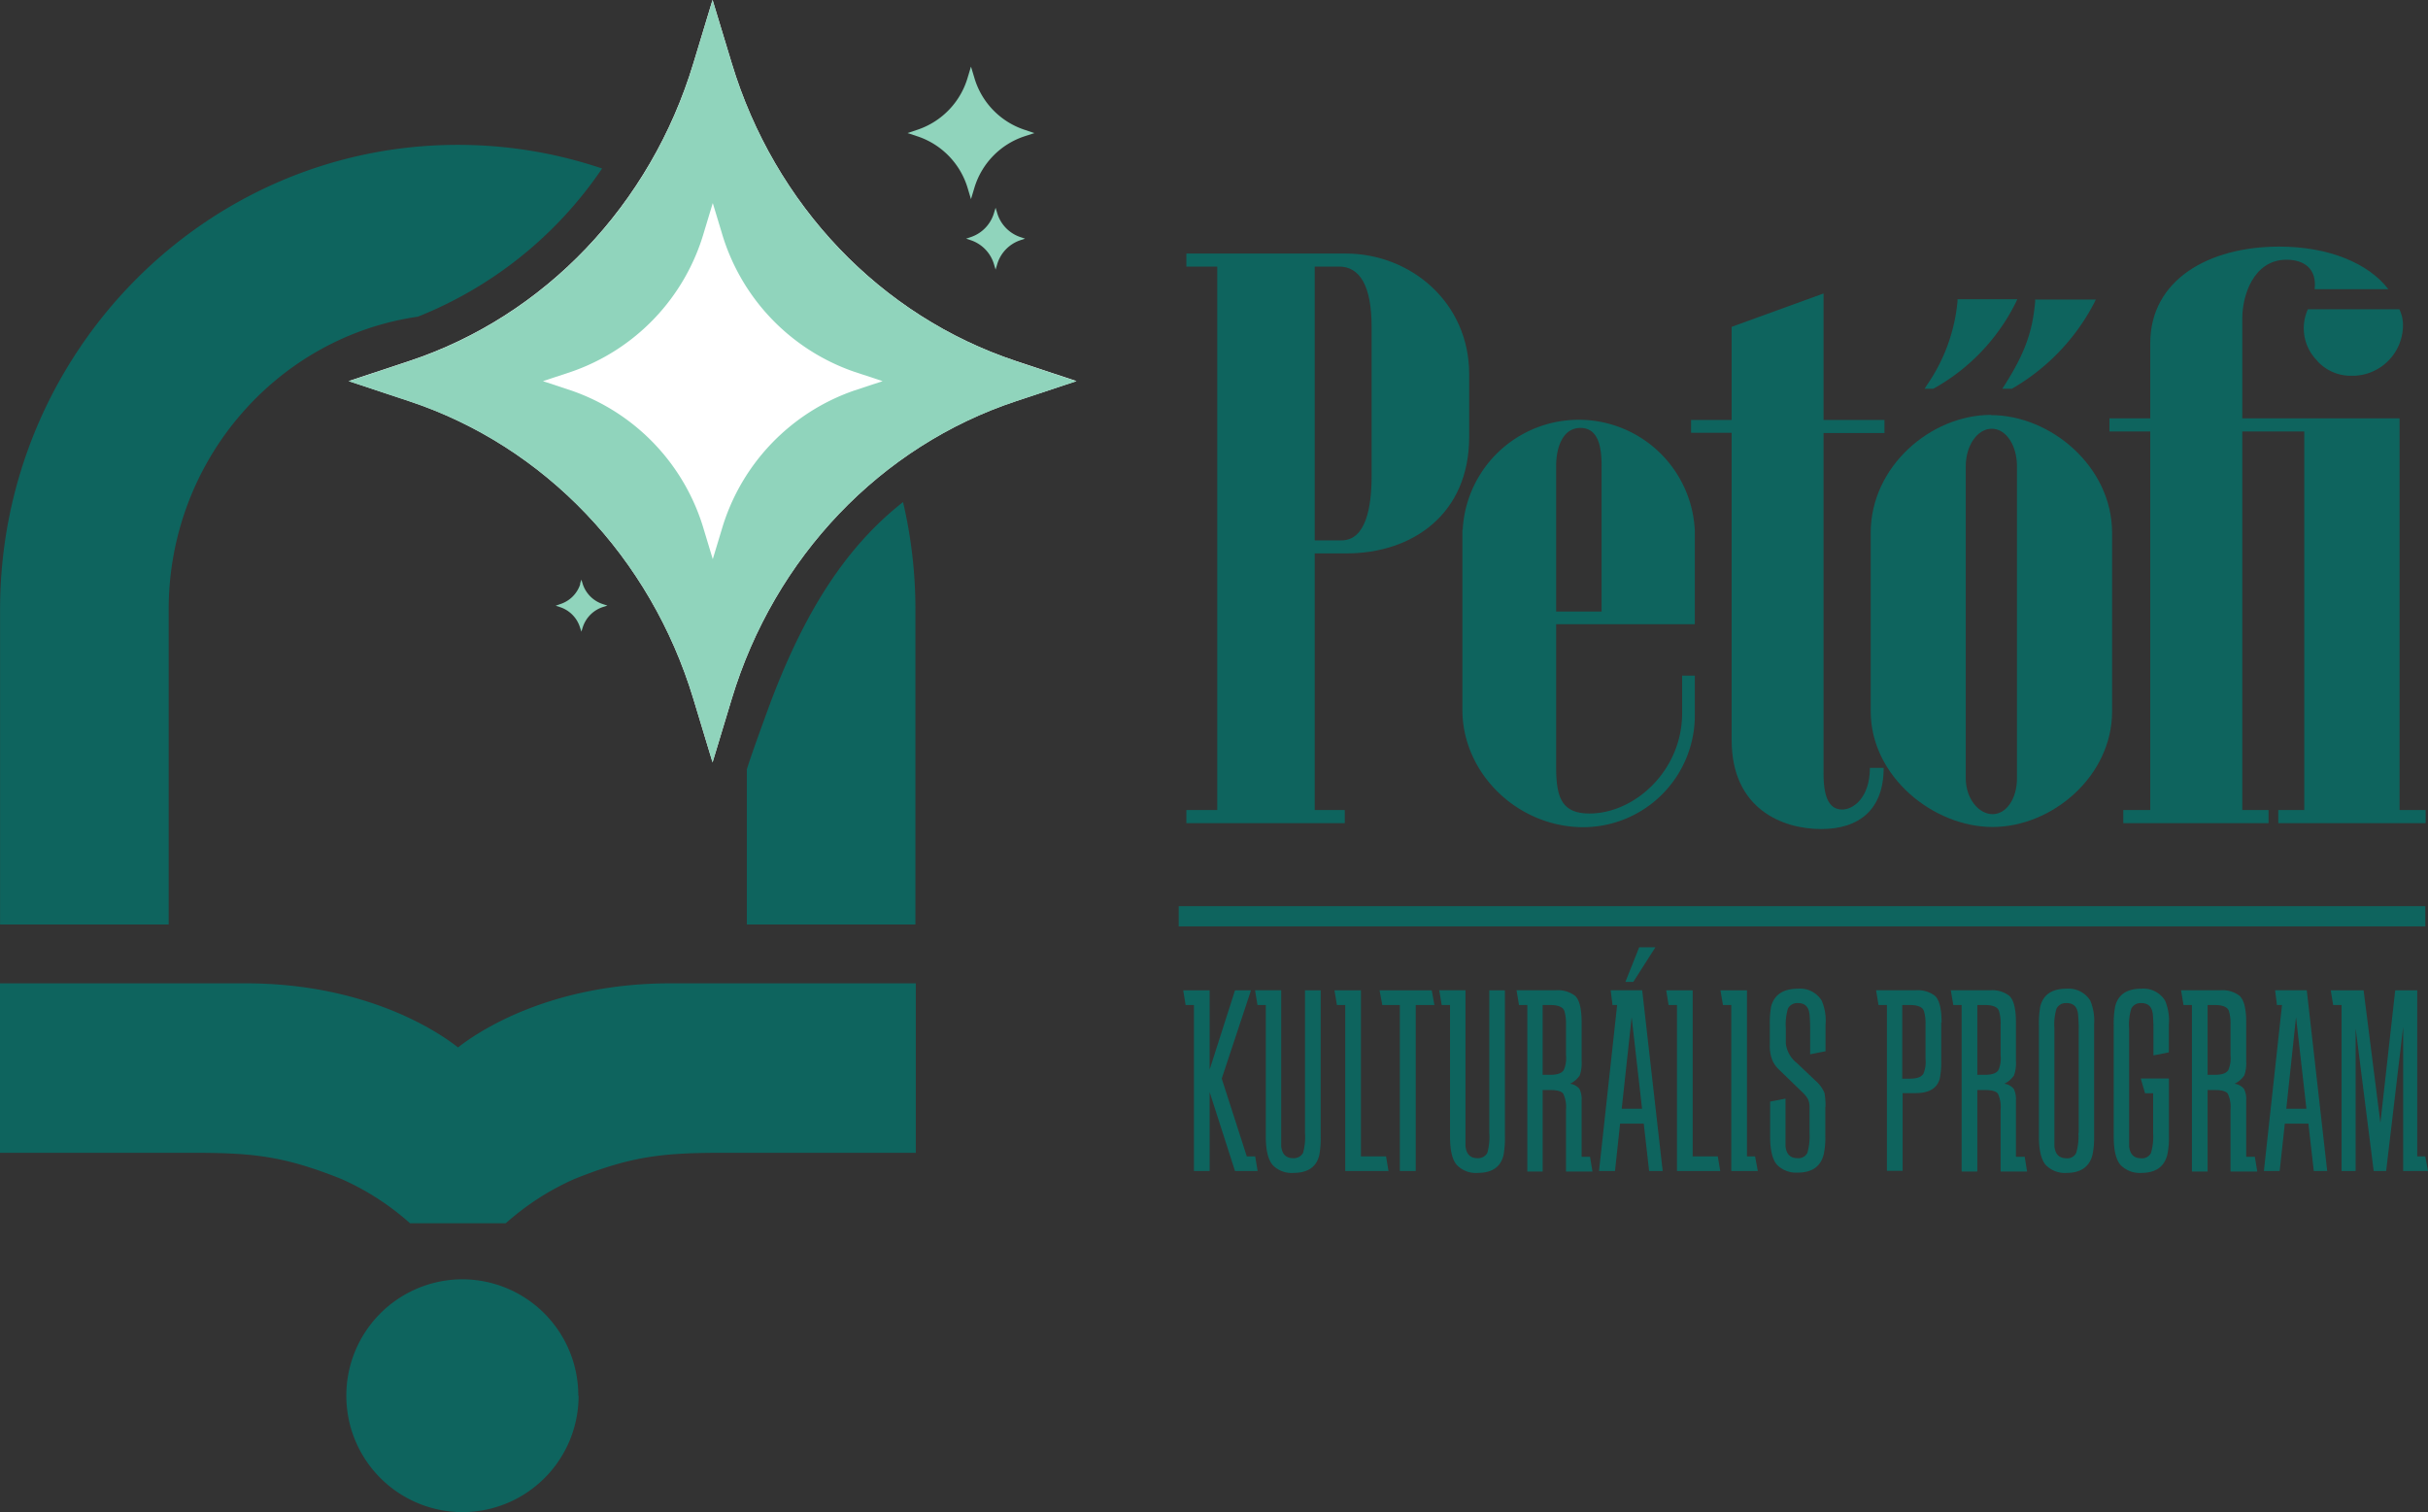
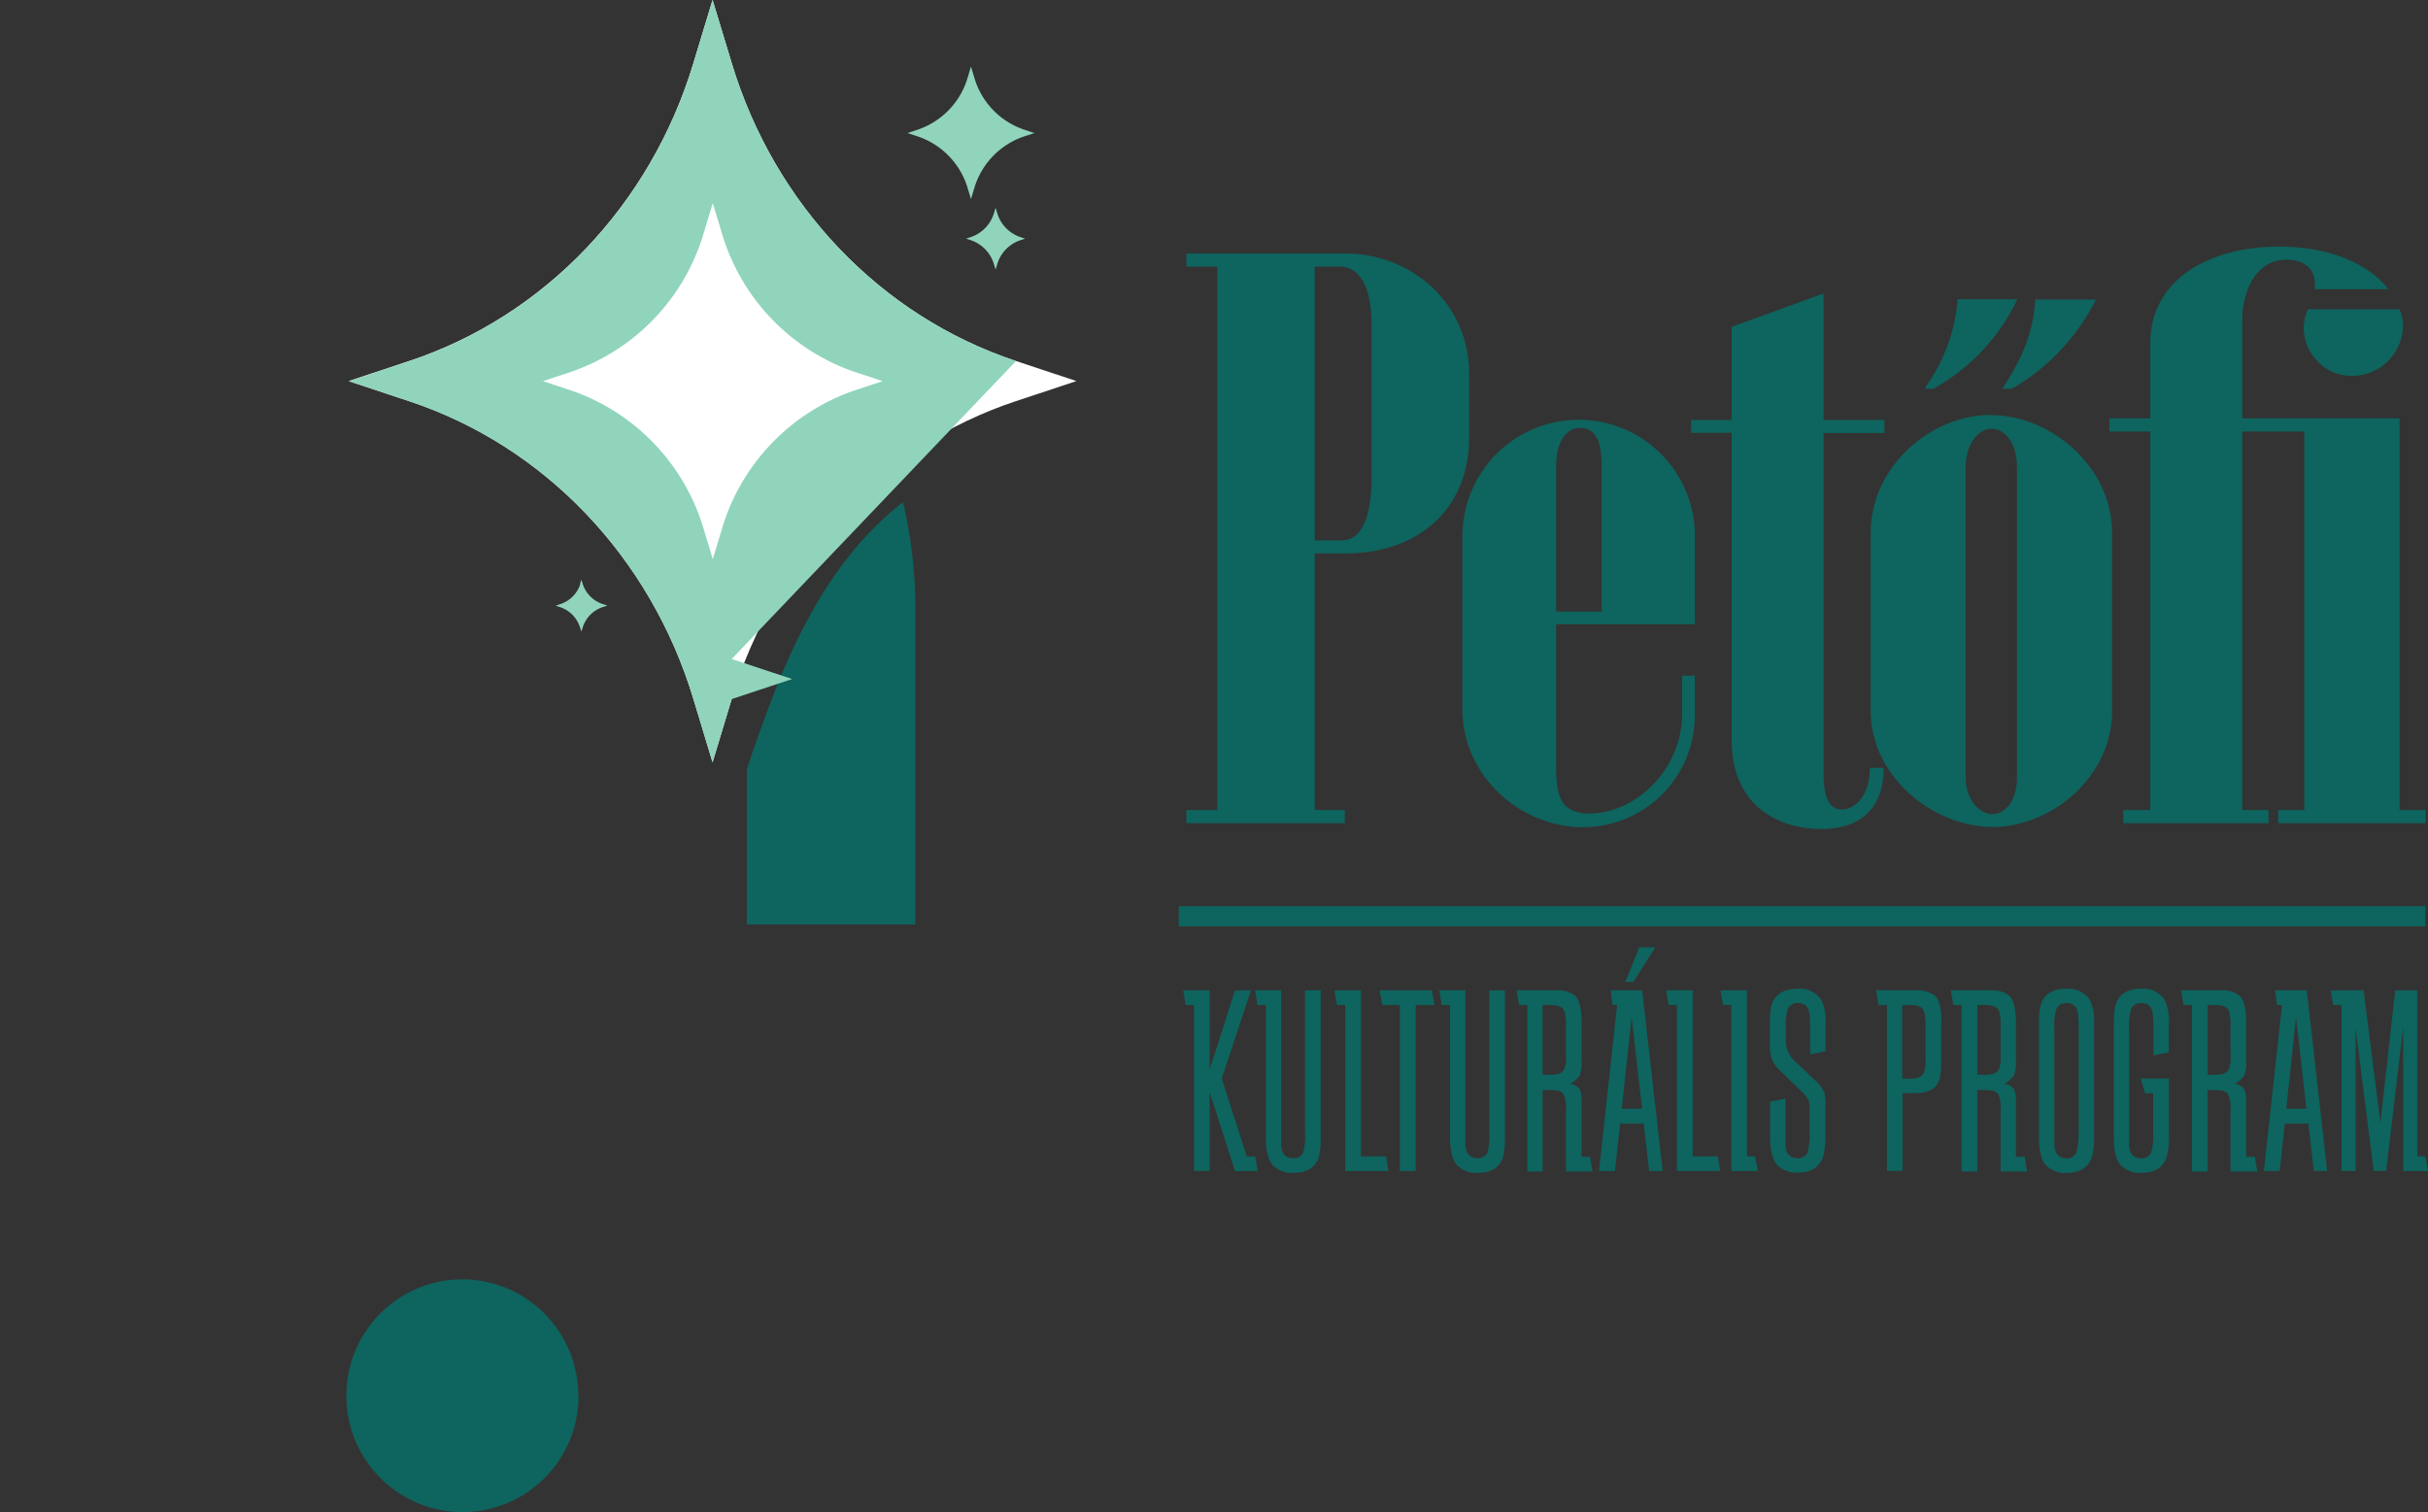
<svg xmlns="http://www.w3.org/2000/svg" id="Réteg_1" data-name="Réteg 1" viewBox="0 0 329.5 205.23">
  <rect x="0" y="0" width="329.5" height="205.23" fill="#333333" stroke="none" />
  <defs>
    <style>.cls-1{fill:#0e645e;}.cls-2{fill:#90d4bc;}.cls-3{fill:#fff;}</style>
  </defs>
  <title>pkp_logo_1 svg</title>
-   <path class="cls-1" d="M-58,330.46c-16.69,0-26.49,6.84-28.84,8.7-2.35-1.86-12.14-8.7-28.83-8.7H-149v23h25.84c8.26,0,12.49.35,20.5,3.56a35.65,35.65,0,0,1,9.3,6h13a35.65,35.65,0,0,1,9.3-6c8-3.21,12.24-3.56,20.51-3.56h25.83v-23H-58" transform="translate(149 -197)" />
  <path class="cls-1" d="M-70.52,386.43a15.77,15.77,0,0,0-15.76-15.8A15.78,15.78,0,0,0-102,386.43a15.79,15.79,0,0,0,15.76,15.8,15.78,15.78,0,0,0,15.76-15.8" transform="translate(149 -197)" />
  <path class="cls-2" d="M-17.68,207.53l.45-1.49.45,1.49a10.56,10.56,0,0,0,6.72,7.05l1.43.48-1.43.47a10.57,10.57,0,0,0-6.72,7l-.45,1.5-.45-1.5a10.6,10.6,0,0,0-6.73-7l-1.43-.47,1.43-.48a10.6,10.6,0,0,0,6.73-7.05" transform="translate(149 -197)" />
-   <path class="cls-1" d="M-67.29,219.87a61.14,61.14,0,0,0-19.59-3.21c-34.25,0-62.11,28.29-62.11,63.07v42.74h22.88V279.73c0-20.25,14.74-37,33.82-39.75a54.6,54.6,0,0,0,25-20.11" transform="translate(149 -197)" />
  <path class="cls-1" d="M-44.91,293.62c-1.06,2.91-2,5.49-2.74,7.79v21.06h22.88V279.73a63.8,63.8,0,0,0-1.68-14.59c-7.63,6-13.47,14.77-18.46,28.48" transform="translate(149 -197)" />
  <path class="cls-3" d="M-11.12,246l8.2,2.72-8.2,2.72c-18.37,6.09-32.77,21.17-38.58,40.42l-2.6,8.6-2.6-8.6c-5.81-19.25-20.2-34.33-38.58-40.42l-8.2-2.72,8.2-2.72c18.38-6.09,32.77-21.18,38.58-40.43l2.6-8.59,2.6,8.59c5.81,19.25,20.21,34.34,38.58,40.43" transform="translate(149 -197)" />
-   <path class="cls-2" d="M-11.12,246c-18.37-6.09-32.77-21.18-38.58-40.43L-52.3,197l-2.6,8.59c-5.81,19.25-20.2,34.34-38.58,40.43l-8.2,2.72,8.2,2.72c18.38,6.09,32.77,21.17,38.58,40.42l2.6,8.6,2.6-8.6c5.81-19.25,20.21-34.33,38.58-40.42l8.2-2.72-8.2-2.72" transform="translate(149 -197)" />
+   <path class="cls-2" d="M-11.12,246c-18.37-6.09-32.77-21.18-38.58-40.43L-52.3,197l-2.6,8.59c-5.81,19.25-20.2,34.34-38.58,40.43l-8.2,2.72,8.2,2.72c18.38,6.09,32.77,21.17,38.58,40.42l2.6,8.6,2.6-8.6l8.2-2.72-8.2-2.72" transform="translate(149 -197)" />
  <path class="cls-3" d="M-33.06,250a28.4,28.4,0,0,0-18,18.89l-1.21,4-1.21-4a28.4,28.4,0,0,0-18-18.89l-3.84-1.27,3.84-1.27a28.39,28.39,0,0,0,18-18.9l1.21-4,1.21,4a28.39,28.39,0,0,0,18,18.9l3.84,1.27L-33.06,250" transform="translate(149 -197)" />
  <path class="cls-2" d="M-14.1,225.89l.21-.69.21.69a4.92,4.92,0,0,0,3.13,3.28l.66.22-.66.22a4.92,4.92,0,0,0-3.13,3.28l-.21.7-.21-.7a4.92,4.92,0,0,0-3.13-3.28l-.66-.22.66-.22a4.92,4.92,0,0,0,3.13-3.28" transform="translate(149 -197)" />
  <path class="cls-2" d="M-70.29,276.26l.19-.59.18.59A4.25,4.25,0,0,0-67.16,279l.59.19-.59.19a4.26,4.26,0,0,0-2.76,2.77l-.18.58-.19-.58A4.22,4.22,0,0,0-73,279.4l-.59-.19L-73,279a4.21,4.21,0,0,0,2.76-2.76" transform="translate(149 -197)" />
  <rect class="cls-1" x="159.96" y="122.99" width="169.18" height="2.74" />
  <polyline class="cls-1" points="170.34 156.95 170.67 158.93 167.6 158.93 164.16 148.23 164.16 158.93 162.03 158.93 162.03 136.4 160.9 136.4 160.57 134.41 164.16 134.41 164.16 145.16 167.6 134.41 169.77 134.41 165.8 146.39 169.2 156.95 170.34 156.95" />
  <path class="cls-1" d="M30.23,331.41v19.86a12.73,12.73,0,0,1-.18,2.46c-.37,1.64-1.55,2.46-3.53,2.46a3.55,3.55,0,0,1-2.74-1c-.66-.69-1-2-1-3.93V333.4H21.65l-.33-2h3.55v19.37c0,1,0,1.64,0,1.81.12,1.08.66,1.61,1.61,1.61a1.42,1.42,0,0,0,1.36-.73,8.08,8.08,0,0,0,.26-2.69V331.41h2.09" transform="translate(149 -197)" />
  <polyline class="cls-1" points="188.1 156.95 188.43 158.93 182.56 158.93 182.56 136.4 181.43 136.4 181.1 134.41 184.69 134.41 184.69 156.95 188.1 156.95" />
  <polyline class="cls-1" points="194.3 134.41 194.66 136.4 192.13 136.4 192.13 158.93 189.97 158.93 189.97 136.4 187.59 136.4 187.22 134.41 194.3 134.41" />
  <path class="cls-1" d="M55.23,331.41v19.86a12.73,12.73,0,0,1-.18,2.46c-.37,1.64-1.54,2.46-3.52,2.46a3.56,3.56,0,0,1-2.75-1q-1-1-1-3.93V333.4H46.65l-.33-2h3.56v19.37c0,1,0,1.64,0,1.81.13,1.08.66,1.61,1.62,1.61a1.41,1.41,0,0,0,1.35-.73,8.08,8.08,0,0,0,.26-2.69V331.41h2.09" transform="translate(149 -197)" />
  <path class="cls-1" d="M63.52,340.24v-4.19a6.07,6.07,0,0,0-.22-1.84q-.3-.81-1.95-.81h-1v9.48h1c1,0,1.6-.22,1.87-.66a4,4,0,0,0,.3-2ZM66.78,354l.33,2H63.52v-8.41a4.19,4.19,0,0,0-.37-2.14q-.33-.51-1.8-.51h-1v11.06H58.27V333.4H57.14l-.33-2h5.35a3.85,3.85,0,0,1,2.57.74c.61.54.91,1.75.91,3.64v5.26a5.09,5.09,0,0,1-.25,1.91,3.4,3.4,0,0,1-1.32,1.14,2,2,0,0,1,1.28.7,3.23,3.23,0,0,1,.29,1.54V354h1.14" transform="translate(149 -197)" />
  <path class="cls-1" d="M73.45,325.57h2.2l-3,4.7H71.58Zm-2.37,21.91h2.76l-1.41-12.43Zm2.78-16.07,2.78,24.52H74.8l-.73-6.43H70.86l-.69,6.43H68l2.46-22.53h-.63l-.25-2h4.26" transform="translate(149 -197)" />
  <polyline class="cls-1" points="233.12 156.95 233.45 158.93 227.58 158.93 227.58 136.4 226.44 136.4 226.12 134.41 229.71 134.41 229.71 156.95 233.12 156.95" />
  <polyline class="cls-1" points="238.18 156.95 238.55 158.93 234.95 158.93 234.95 136.4 233.82 136.4 233.48 134.41 237.08 134.41 237.08 156.95 238.18 156.95" />
  <path class="cls-1" d="M98.71,347.22v4a10.56,10.56,0,0,1-.22,2.47c-.42,1.64-1.59,2.46-3.52,2.46a3.63,3.63,0,0,1-2.75-1c-.66-.66-1-2-1-3.89v-4.75l2.09-.4v4.66c0,1,0,1.64,0,1.81.12,1.08.66,1.61,1.61,1.61a1.34,1.34,0,0,0,1.36-.73,8.27,8.27,0,0,0,.29-2.69v-3.52a2.52,2.52,0,0,0-.18-1,3.72,3.72,0,0,0-.7-.92l-2.54-2.46-.8-.77a4.28,4.28,0,0,1-.77-1.07,5.07,5.07,0,0,1-.4-2.24v-2.72a12.91,12.91,0,0,1,.18-2.5C91.8,332,93,331.19,95,331.19a3.43,3.43,0,0,1,3.22,1.62,6.88,6.88,0,0,1,.52,3.31v3.56l-2.09.41v-3.53c0-.24,0-.83-.07-1.76-.08-1.11-.6-1.66-1.58-1.66a1.44,1.44,0,0,0-1.36.74,7.6,7.6,0,0,0-.29,2.68v2.06a4,4,0,0,0,1.54,2.69l2.46,2.34a4.53,4.53,0,0,1,1.25,1.69,9.92,9.92,0,0,1,.14,1.88" transform="translate(149 -197)" />
  <path class="cls-1" d="M112.31,340.75v-4.7a5.77,5.77,0,0,0-.22-1.84c-.2-.54-.84-.81-1.94-.81h-1v10h1c1,0,1.6-.22,1.87-.67a4.13,4.13,0,0,0,.29-2Zm2.13-5v5.26a11.48,11.48,0,0,1-.19,2.35q-.51,2-3.3,2H109.2v10.55h-2.13V333.4h-1.14l-.33-2H111a3.83,3.83,0,0,1,2.57.74c.61.54.92,1.75.92,3.64" transform="translate(149 -197)" />
  <path class="cls-1" d="M122.5,340.24v-4.19a5.77,5.77,0,0,0-.22-1.84c-.19-.54-.84-.81-1.94-.81h-1v9.48h1c1,0,1.6-.22,1.87-.66a4,4,0,0,0,.29-2ZM125.77,354l.32,2H122.5v-8.41a4.22,4.22,0,0,0-.36-2.14c-.23-.34-.82-.51-1.8-.51h-1v11.06h-2.13V333.4h-1.13l-.34-2h5.35a3.81,3.81,0,0,1,2.57.74c.61.54.92,1.75.92,3.64v5.26a4.84,4.84,0,0,1-.26,1.91,3.33,3.33,0,0,1-1.32,1.14,2,2,0,0,1,1.29.7,3.23,3.23,0,0,1,.29,1.54V354h1.14" transform="translate(149 -197)" />
  <path class="cls-1" d="M133.1,350.78V336.56c0-.24,0-.83-.08-1.76-.07-1.11-.59-1.66-1.57-1.66a1.43,1.43,0,0,0-1.36.74,7.36,7.36,0,0,0-.29,2.68v14.22c0,1,0,1.64,0,1.81.12,1.08.66,1.61,1.61,1.61a1.31,1.31,0,0,0,1.35-.73,7.92,7.92,0,0,0,.3-2.69Zm2.09-14.66v15.15a11.1,11.1,0,0,1-.22,2.46c-.42,1.64-1.59,2.46-3.52,2.46a3.61,3.61,0,0,1-2.75-1c-.66-.66-1-2-1-3.89V336.12a12.91,12.91,0,0,1,.18-2.5c.39-1.62,1.58-2.43,3.56-2.43a3.46,3.46,0,0,1,3.23,1.62,7,7,0,0,1,.51,3.31" transform="translate(149 -197)" />
  <path class="cls-1" d="M145.34,343.4v7.87a10.52,10.52,0,0,1-.22,2.46c-.41,1.64-1.59,2.46-3.52,2.46a3.63,3.63,0,0,1-2.75-1c-.66-.66-1-2-1-3.89V336.12a12.75,12.75,0,0,1,.19-2.5c.39-1.62,1.57-2.43,3.55-2.43a3.44,3.44,0,0,1,3.23,1.62,7,7,0,0,1,.51,3.31v3.71l-2.09.41v-3.68c0-.24,0-.83-.07-1.76-.08-1.11-.6-1.66-1.58-1.66a1.42,1.42,0,0,0-1.35.74,7.28,7.28,0,0,0-.3,2.68v14.22c0,1,0,1.64,0,1.81.12,1.08.66,1.61,1.61,1.61a1.33,1.33,0,0,0,1.36-.73,8,8,0,0,0,.29-2.69v-5.4h-1.1l-.58-2h3.77" transform="translate(149 -197)" />
  <path class="cls-1" d="M153.7,340.24v-4.19a5.77,5.77,0,0,0-.22-1.84c-.2-.54-.84-.81-1.94-.81h-.95v9.48h.95c1,0,1.6-.22,1.87-.66a4.16,4.16,0,0,0,.29-2ZM157,354l.33,2H153.7v-8.41a4.22,4.22,0,0,0-.36-2.14c-.23-.34-.82-.51-1.8-.51h-.95v11.06h-2.13V333.4h-1.14l-.33-2h5.35a3.83,3.83,0,0,1,2.57.74c.61.54.92,1.75.92,3.64v5.26a4.84,4.84,0,0,1-.26,1.91,3.33,3.33,0,0,1-1.32,1.14,2,2,0,0,1,1.28.7,3.1,3.1,0,0,1,.3,1.54V354H157" transform="translate(149 -197)" />
  <path class="cls-1" d="M161.27,347.48H164l-1.41-12.43Zm2.78-16.07,2.77,24.52H165l-.73-6.43h-3.2l-.7,6.43h-2.14l2.46-22.53H160l-.25-2h4.26" transform="translate(149 -197)" />
  <polyline class="cls-1" points="329.13 156.95 329.5 158.93 326.13 158.93 326.13 139.38 323.82 158.93 322.13 158.93 319.68 139.56 319.68 158.93 317.77 158.93 317.77 136.4 316.63 136.4 316.3 134.41 320.76 134.41 323.04 152.4 325.05 134.41 328.04 134.41 328.04 156.95 329.13 156.95" />
  <path class="cls-1" d="M33.06,270.34c3.31,0,4.08-4.53,4.08-8.74V241.36c0-5.64-1.65-8.18-4.41-8.18H29.42v37.16Zm.55-38.93c8.83,0,16.77,6.64,16.77,16.37v8.51c0,10.51-7.72,15.82-16.66,15.82h-4.3v34.83H33.5v1.78H12v-1.78h4.19V233.18H12v-1.77H33.61" transform="translate(149 -197)" />
  <path class="cls-1" d="M68.35,280V260.27c0-2.32-.32-5.19-2.86-5.19s-3.31,2.87-3.31,5.19V280ZM49.5,268.9A15.77,15.77,0,0,1,81,269v12.72H62.18V301c0,4.09.66,6.41,4.52,6.41,6.18,0,12.58-5.86,12.58-13.61V288.7H81v5.19a15.18,15.18,0,0,1-15.11,15.38c-8.93,0-16.43-7.3-16.43-15.93V268.9" transform="translate(149 -197)" />
  <path class="cls-1" d="M80.49,254H86V241.36l12.47-4.53V254h8.27v1.77H98.47V302c0,3.65,1,4.87,2.54,4.87s3.75-1.66,3.75-5.65h1.87c0,5.65-3.31,8.3-8.49,8.3S86,306.84,86,297.44v-41.7H80.49V254" transform="translate(149 -197)" />
  <path class="cls-1" d="M124.72,237.61h-8.07l0,.29a23.73,23.73,0,0,1-4.15,11.36l-.31.5h1.11l.07,0a27.22,27.22,0,0,0,11.16-11.64l.22-.46" transform="translate(149 -197)" />
  <path class="cls-1" d="M127.19,237.61l0,.3c-.32,3.59-1.1,6.6-4.14,11.35l-.32.5h1.23l.07,0a28.72,28.72,0,0,0,11.16-11.63l.23-.47h-8.2" transform="translate(149 -197)" />
  <path class="cls-1" d="M124.72,302.63c0,2.77-1.44,4.87-3.31,4.87s-3.64-2.1-3.64-4.87V260.27c0-2.76,1.55-5.08,3.53-5.08s3.42,2.32,3.42,5.08Zm-3.53-49.32c-8.16,0-16.32,7-16.32,16v24.23c0,8.84,8.49,15.7,16.54,15.7s16.22-6.86,16.22-15.7V269.34c0-9.07-8.39-16-16.44-16" transform="translate(149 -197)" />
  <path class="cls-1" d="M165.48,246a6.14,6.14,0,0,0,4.54,2,6.88,6.88,0,0,0,7.08-7.15,4.94,4.94,0,0,0-.49-1.88H164.2a6.23,6.23,0,0,0,1.28,7" transform="translate(149 -197)" />
  <path class="cls-1" d="M176.67,253.78H155.3V240.13c0-2.89,1.46-7.88,6-7.88,2.29,0,4.14,1.14,3.82,4l10,0c-2.71-3.52-8.07-5.78-14.81-5.78-9.63,0-17.5,4.55-17.5,13.1v10.21h-5.54v1.78h5.54v51.38h-3.66v1.78h19.71v-1.78H155.3V255.56h8.41v51.38h-3.53v1.78h20v-1.78h-3.54V253.78" transform="translate(149 -197)" />
</svg>